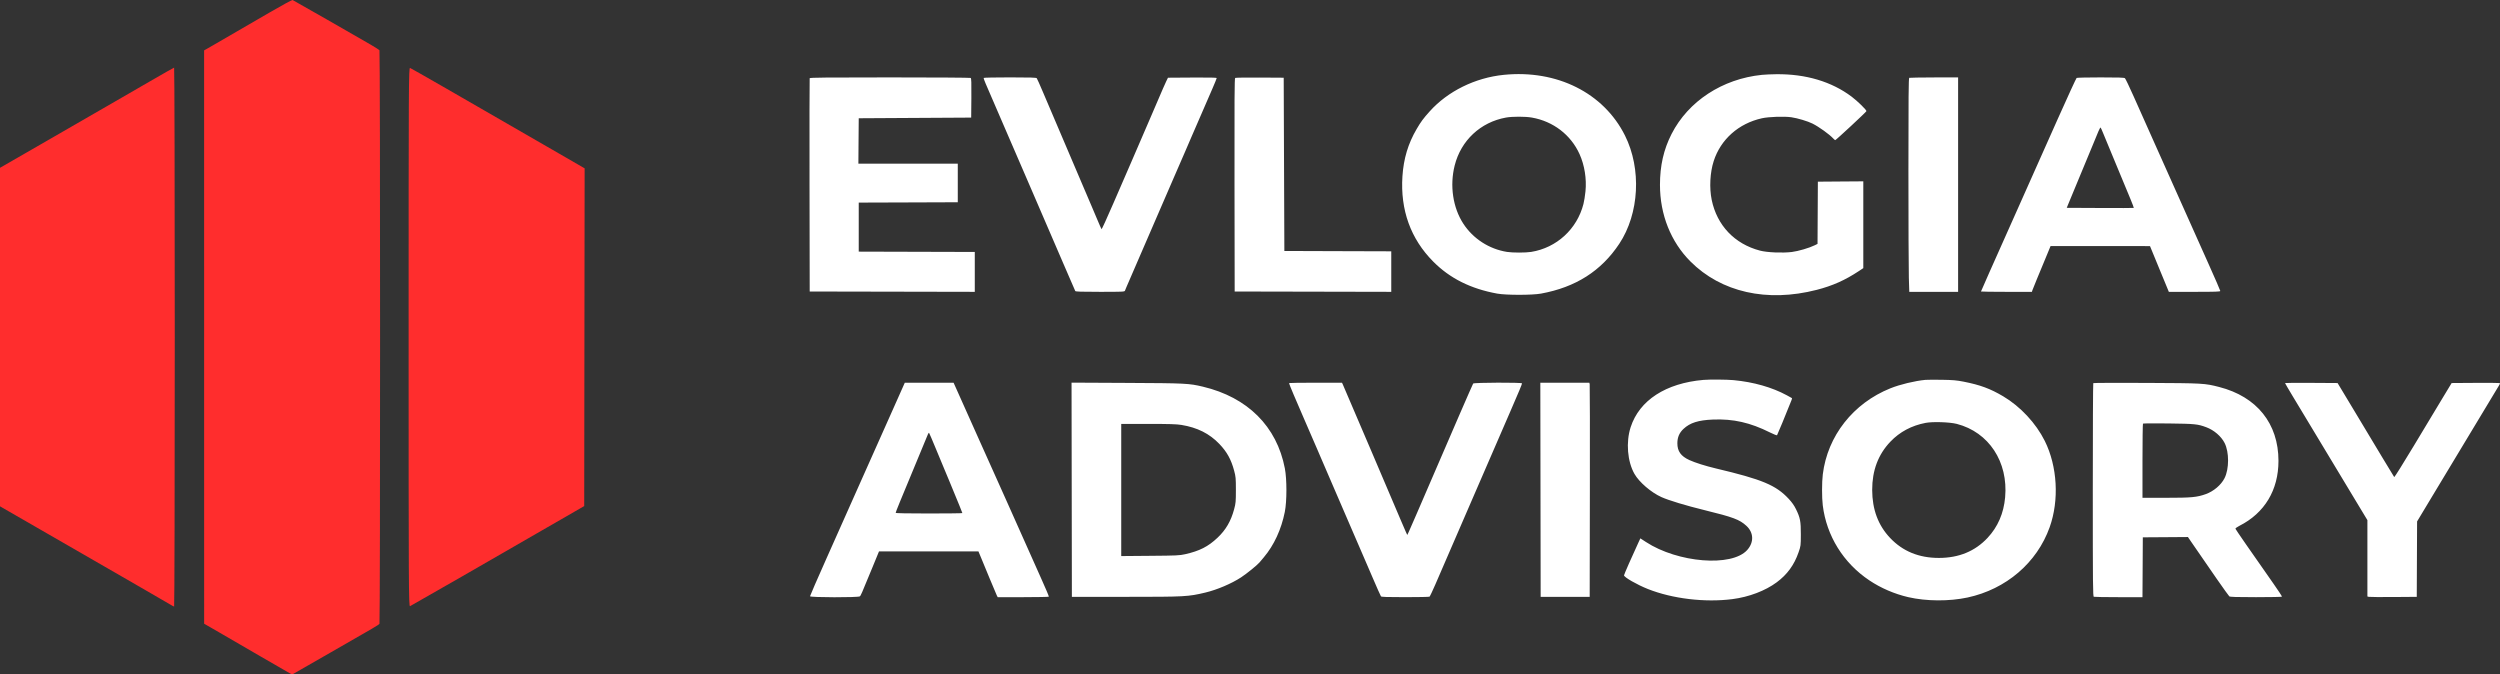
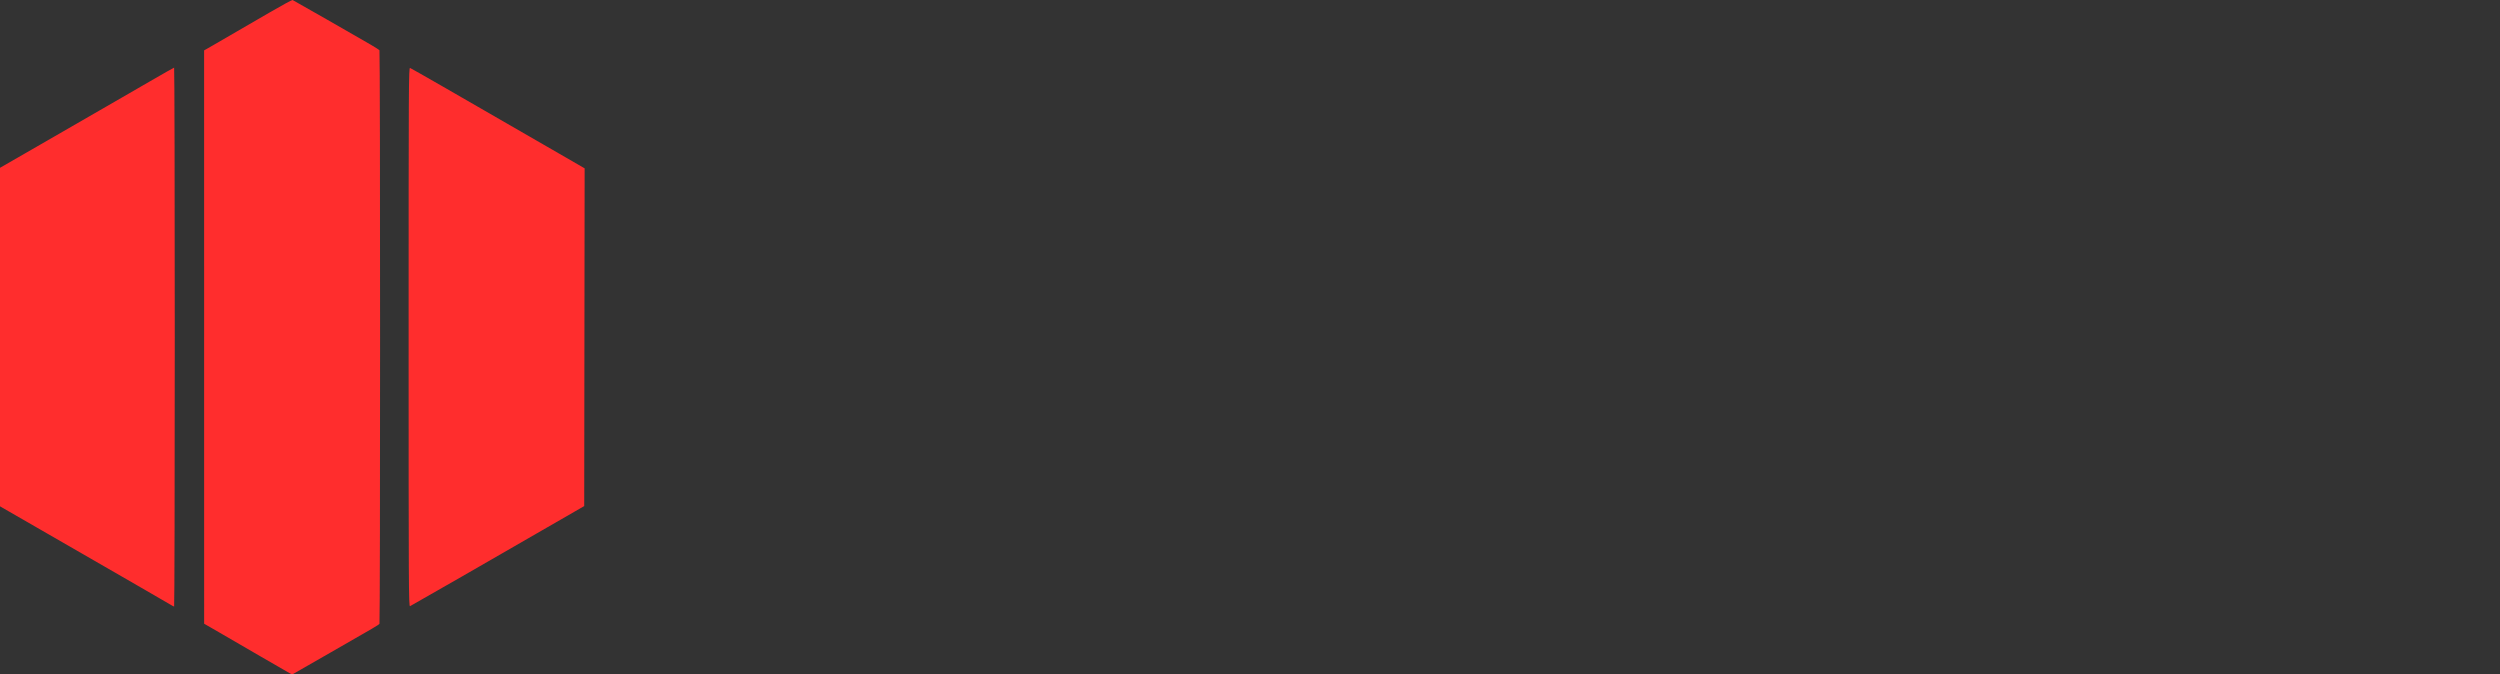
<svg xmlns="http://www.w3.org/2000/svg" width="152" height="41" viewBox="0 0 152 41" fill="none">
  <rect x="0" y="0" width="152" height="41" fill="#333333" stroke="none" />
  <path fill-rule="evenodd" clip-rule="evenodd" d="M16.409 0.749C13.807 2.262 13.498 2.441 12.958 2.751L12.41 3.064L12.411 20.493L12.412 37.922L13.29 38.428C13.772 38.706 14.909 39.366 15.815 39.894C16.722 40.422 17.531 40.889 17.613 40.932L17.764 41.01L20.093 39.676C22.824 38.113 23.023 37.996 23.072 37.925C23.121 37.854 23.121 3.132 23.072 3.059C23.052 3.029 22.817 2.877 22.55 2.722C21.608 2.173 17.842 0.021 17.788 0C17.758 -0.011 17.137 0.326 16.409 0.749ZM9.097 4.957C8.298 5.42 7.553 5.851 7.44 5.915C7.328 5.98 6.698 6.343 6.039 6.723C5.38 7.103 3.752 8.042 2.421 8.809L0 10.203V20.493V30.784L2.548 32.252C5.127 33.737 7.11 34.88 7.389 35.041C7.474 35.09 8.139 35.474 8.867 35.894C9.596 36.314 10.273 36.708 10.371 36.767C10.469 36.828 10.566 36.877 10.587 36.877C10.608 36.877 10.626 29.504 10.626 20.493C10.626 11.482 10.608 4.11 10.587 4.112C10.566 4.114 9.895 4.494 9.097 4.957ZM24.844 20.493C24.844 35.854 24.849 36.886 24.93 36.855C25.005 36.826 29.776 34.085 34.985 31.078L35.52 30.769L35.533 20.502L35.546 10.235L34.004 9.344C32.269 8.341 29.765 6.898 26.932 5.266C25.88 4.661 24.98 4.15 24.931 4.132C24.849 4.1 24.844 5.013 24.844 20.493Z" fill="#FF2D2D" />
-   <path fill-rule="evenodd" clip-rule="evenodd" d="M91.426 4.551C89.69 4.726 88.024 5.548 86.927 6.77C86.531 7.211 86.395 7.395 86.129 7.85C85.613 8.731 85.339 9.645 85.268 10.718C85.134 12.766 85.768 14.523 87.141 15.905C88.152 16.924 89.416 17.556 91.028 17.851C91.565 17.949 93.155 17.949 93.692 17.851C95.799 17.466 97.354 16.477 98.452 14.822C99.67 12.986 99.813 10.268 98.798 8.239C97.502 5.647 94.659 4.225 91.426 4.551ZM107.128 4.551C104.724 4.794 102.647 6.153 101.63 8.148C101.15 9.089 100.926 10.072 100.926 11.241C100.926 13.045 101.583 14.698 102.776 15.894C104.646 17.77 107.437 18.399 110.453 17.624C111.421 17.375 112.178 17.037 113.021 16.48L113.289 16.302V13.664V11.025L111.908 11.035L110.526 11.046L110.516 12.937L110.506 14.828L110.337 14.912C110.015 15.073 109.333 15.273 108.944 15.321C108.377 15.391 107.438 15.351 107.009 15.238C105.464 14.833 104.392 13.706 104.071 12.151C103.921 11.423 103.969 10.489 104.193 9.794C104.619 8.472 105.709 7.505 107.128 7.19C107.537 7.099 108.486 7.067 108.914 7.129C109.297 7.185 109.914 7.37 110.2 7.514C110.603 7.717 111.221 8.162 111.458 8.417C111.511 8.475 111.567 8.521 111.582 8.521C111.626 8.521 113.467 6.81 113.479 6.757C113.495 6.692 112.935 6.144 112.582 5.879C111.364 4.962 109.797 4.494 108.005 4.512C107.708 4.515 107.314 4.532 107.128 4.551ZM49.228 4.755C49.218 4.782 49.214 7.712 49.219 11.264L49.23 17.724L54.248 17.734L59.267 17.744V16.532V15.319L55.739 15.309L52.211 15.299V13.808V12.318L55.222 12.308L58.233 12.297V11.125V9.953H55.212H52.19L52.2 8.571L52.211 7.19L55.63 7.17L59.048 7.15L59.059 5.96C59.067 5.035 59.058 4.763 59.019 4.738C58.991 4.721 56.781 4.706 54.108 4.706C50.255 4.705 49.243 4.716 49.228 4.755ZM59.809 4.737C59.798 4.754 59.852 4.91 59.928 5.084C60.004 5.258 60.568 6.564 61.181 7.985C61.794 9.406 62.328 10.64 62.367 10.728C62.406 10.815 62.653 11.388 62.916 12C63.179 12.612 63.631 13.658 63.919 14.325C64.207 14.992 64.52 15.716 64.613 15.935C64.706 16.154 64.912 16.628 65.069 16.988C65.227 17.349 65.365 17.667 65.376 17.694C65.392 17.733 65.732 17.744 66.885 17.744C68.266 17.744 68.374 17.739 68.397 17.674C68.41 17.636 68.453 17.533 68.491 17.446C68.675 17.023 69.225 15.752 69.454 15.22C69.695 14.661 70.162 13.583 71.399 10.728C71.684 10.072 71.979 9.392 72.056 9.217C72.132 9.042 72.298 8.658 72.424 8.362C72.637 7.865 73.106 6.783 73.721 5.374C73.86 5.053 73.975 4.771 73.975 4.748C73.975 4.717 73.542 4.707 72.494 4.715L71.013 4.725L70.906 4.944C70.846 5.064 70.754 5.27 70.701 5.401C70.648 5.532 70.333 6.266 70 7.031C69.667 7.796 69.354 8.52 69.305 8.641C69.256 8.761 69.028 9.289 68.799 9.813C68.57 10.338 68.071 11.487 67.691 12.366C67.311 13.245 66.988 13.952 66.974 13.936C66.96 13.921 66.828 13.622 66.682 13.272C66.535 12.922 66.391 12.582 66.362 12.517C66.332 12.451 66.225 12.2 66.124 11.96C66.022 11.72 65.915 11.469 65.886 11.403C65.821 11.256 63.874 6.69 63.412 5.6C63.227 5.162 63.057 4.782 63.034 4.755C63.003 4.717 62.629 4.705 61.411 4.705C60.54 4.705 59.819 4.719 59.809 4.737ZM75.098 4.738C75.058 4.763 75.05 6.092 75.058 11.247L75.068 17.724L79.828 17.734L84.589 17.744V16.512V15.28L81.339 15.27L78.089 15.259L78.069 9.992L78.049 4.725L76.599 4.716C75.8 4.71 75.125 4.72 75.098 4.738ZM116.082 4.732C116.042 4.748 116.032 5.915 116.032 10.383C116.032 13.48 116.044 16.404 116.058 16.879L116.084 17.744H117.569H119.053V11.225V4.705L117.592 4.708C116.789 4.71 116.109 4.721 116.082 4.732ZM126.259 4.738C126.232 4.755 125.716 5.877 125.112 7.231C124.508 8.586 123.436 10.991 122.73 12.576C122.024 14.161 121.22 15.963 120.945 16.58C120.67 17.197 120.444 17.712 120.444 17.723C120.444 17.734 121.141 17.744 121.992 17.744H123.54L123.567 17.654C123.582 17.605 123.707 17.297 123.843 16.969C123.98 16.641 124.223 16.055 124.383 15.667L124.674 14.961L127.697 14.962L130.72 14.963L130.895 15.389C130.991 15.624 131.18 16.084 131.316 16.412C131.452 16.74 131.631 17.174 131.714 17.376L131.865 17.744H133.429C134.706 17.744 134.994 17.734 134.994 17.691C134.994 17.662 134.661 16.897 134.255 15.991C133.849 15.086 133.153 13.531 132.709 12.536C132.265 11.542 131.517 9.869 131.047 8.82C130.578 7.77 129.983 6.437 129.725 5.858C129.468 5.279 129.229 4.782 129.196 4.755C129.15 4.717 128.794 4.705 127.721 4.706C126.944 4.706 126.286 4.721 126.259 4.738ZM91.558 7.149C90.015 7.429 88.826 8.542 88.444 10.062C88.136 11.287 88.336 12.628 88.97 13.6C89.567 14.514 90.536 15.141 91.625 15.316C91.957 15.37 92.763 15.37 93.095 15.316C94.643 15.067 95.883 13.93 96.274 12.402C96.316 12.241 96.371 11.895 96.397 11.634C96.473 10.876 96.34 10.04 96.036 9.369C95.506 8.197 94.435 7.376 93.14 7.149C92.737 7.078 91.948 7.078 91.558 7.149ZM127.589 7.973C127.532 8.111 127.378 8.483 127.247 8.8C127.115 9.117 126.704 10.11 126.332 11.006L125.657 12.636L127.688 12.646C128.805 12.652 129.726 12.649 129.734 12.641C129.743 12.633 129.657 12.405 129.545 12.134C129.432 11.863 129.3 11.544 129.25 11.423C129.201 11.303 128.896 10.57 128.574 9.794C128.251 9.017 127.933 8.248 127.866 8.084C127.8 7.92 127.734 7.772 127.719 7.755C127.704 7.738 127.646 7.836 127.589 7.973ZM103.57 23.098C101.279 23.297 99.674 24.339 99.144 25.972C98.849 26.885 98.945 28.061 99.377 28.816C99.663 29.317 100.388 29.94 101.01 30.221C101.456 30.423 102.503 30.74 103.649 31.02C105.374 31.443 105.763 31.588 106.178 31.968C106.629 32.38 106.65 32.974 106.229 33.442C105.293 34.483 102.02 34.222 100.071 32.952L99.734 32.732L99.619 32.98C99.258 33.755 98.74 34.932 98.74 34.979C98.74 35.096 99.529 35.549 100.191 35.812C101.688 36.405 103.663 36.641 105.333 36.426C106.333 36.298 107.329 35.92 108.023 35.405C108.663 34.931 109.084 34.354 109.35 33.589C109.488 33.19 109.489 33.182 109.491 32.492C109.493 31.693 109.452 31.481 109.195 30.956C109.087 30.735 108.946 30.536 108.756 30.332C107.974 29.495 107.153 29.152 104.325 28.481C103.697 28.332 103.063 28.132 102.714 27.972C102.197 27.736 101.981 27.433 101.984 26.946C101.986 26.586 102.102 26.315 102.357 26.076C102.754 25.705 103.258 25.545 104.146 25.509C105.381 25.458 106.418 25.693 107.62 26.296C107.837 26.405 108.027 26.479 108.044 26.462C108.068 26.437 108.585 25.184 108.923 24.331C108.947 24.271 108.96 24.215 108.952 24.207C108.943 24.2 108.802 24.121 108.638 24.033C107.741 23.547 106.614 23.227 105.399 23.112C104.994 23.074 103.941 23.066 103.57 23.098ZM117.066 23.096C116.418 23.158 115.523 23.373 114.939 23.608C112.675 24.517 111.113 26.504 110.826 28.84C110.767 29.313 110.766 30.259 110.824 30.723C111.052 32.581 112.076 34.23 113.658 35.288C114.358 35.757 115.185 36.113 116.023 36.307C117.117 36.56 118.514 36.568 119.63 36.328C121.973 35.822 123.848 34.217 124.62 32.054C125.207 30.408 125.09 28.348 124.322 26.807C123.784 25.728 122.836 24.712 121.79 24.093C121.002 23.628 120.399 23.405 119.391 23.206C118.96 23.121 118.739 23.102 118.059 23.091C117.611 23.085 117.164 23.087 117.066 23.096ZM54.91 23.498C54.854 23.624 54.605 24.183 54.357 24.74C54.109 25.298 53.818 25.951 53.71 26.191C53.601 26.431 53.003 27.773 52.38 29.172C51.756 30.572 50.797 32.725 50.248 33.957C49.699 35.189 49.249 36.222 49.249 36.252C49.249 36.33 52.182 36.335 52.277 36.258C52.34 36.206 52.357 36.167 53.031 34.529L53.443 33.526L56.466 33.526L59.489 33.525L59.634 33.873C59.714 34.064 59.953 34.641 60.164 35.155C60.375 35.669 60.574 36.138 60.604 36.199L60.66 36.308H62.207C63.058 36.308 63.762 36.294 63.771 36.278C63.781 36.262 63.575 35.774 63.314 35.195C62.847 34.157 61.599 31.361 61.273 30.623C61.182 30.416 60.981 29.968 60.828 29.63C60.674 29.291 60.089 27.985 59.526 26.728C58.964 25.471 58.386 24.178 58.241 23.856L57.978 23.269H56.495H55.012L54.91 23.498ZM65.16 29.776L65.17 36.288L68.449 36.288C72.081 36.287 72.227 36.279 73.285 36.028C73.996 35.858 74.87 35.487 75.457 35.104C75.792 34.886 76.436 34.363 76.579 34.195C76.622 34.143 76.741 34.003 76.842 33.883C77.46 33.151 77.905 32.187 78.117 31.121C78.245 30.481 78.246 29.138 78.119 28.477C77.63 25.925 75.851 24.154 73.133 23.509C72.29 23.309 72.107 23.299 68.519 23.281L65.15 23.264L65.16 29.776ZM78.379 23.29C78.368 23.302 78.491 23.62 78.654 23.996C78.816 24.372 79.084 24.994 79.248 25.376C79.51 25.987 79.966 27.038 80.118 27.384C80.147 27.449 80.224 27.628 80.288 27.781C80.353 27.934 80.692 28.721 81.042 29.53C81.391 30.339 81.932 31.591 82.243 32.313C82.554 33.034 82.84 33.696 82.879 33.784C82.918 33.871 83.168 34.452 83.436 35.075C83.703 35.699 83.94 36.231 83.962 36.258C83.993 36.296 84.336 36.308 85.438 36.307C86.228 36.307 86.893 36.294 86.917 36.277C86.94 36.261 87.095 35.935 87.261 35.553C87.427 35.17 87.772 34.374 88.027 33.784C88.283 33.193 88.632 32.388 88.802 31.995C88.973 31.601 89.322 30.796 89.577 30.206C89.833 29.616 90.158 28.864 90.301 28.536C90.443 28.208 90.645 27.743 90.749 27.503C91.218 26.416 91.448 25.888 91.839 24.989C92.344 23.829 92.539 23.361 92.539 23.309C92.539 23.246 89.617 23.256 89.569 23.319C89.538 23.359 88.214 26.408 86.785 29.729C86.644 30.057 86.439 30.531 86.331 30.782C86.222 31.034 86.109 31.293 86.081 31.359C85.666 32.315 85.569 32.532 85.56 32.523C85.54 32.502 85.24 31.802 83.376 27.423C82.619 25.646 81.702 23.503 81.645 23.379L81.594 23.269H79.998C79.119 23.269 78.391 23.279 78.379 23.29ZM93.662 29.779L93.672 36.288H95.162H96.653L96.664 29.868C96.67 26.337 96.665 23.408 96.653 23.359L96.632 23.269H95.142H93.652L93.662 29.779ZM127.271 23.294C127.255 23.309 127.242 26.233 127.242 29.791C127.242 35.653 127.248 36.262 127.305 36.284C127.339 36.297 128.019 36.308 128.815 36.308H130.262L130.273 34.489L130.283 32.67L131.654 32.661L133.026 32.651L133.236 32.959C134.333 34.567 135.482 36.211 135.542 36.258C135.59 36.296 135.977 36.308 137.165 36.308C138.023 36.308 138.733 36.294 138.743 36.278C138.753 36.262 138.526 35.913 138.239 35.505C136.826 33.492 135.926 32.193 135.915 32.148C135.908 32.12 136.013 32.042 136.151 31.973C137.689 31.196 138.531 29.797 138.531 28.02C138.531 25.753 137.218 24.117 134.926 23.529C134.039 23.302 133.967 23.298 130.501 23.281C128.74 23.272 127.287 23.278 127.271 23.294ZM138.929 23.29C138.929 23.302 139.141 23.664 139.4 24.095C139.854 24.85 142.331 28.959 143.414 30.756L143.938 31.624V33.945V36.267L144.027 36.288C144.076 36.3 144.752 36.305 145.528 36.299L146.939 36.288L146.949 33.996L146.959 31.704L147.888 30.16C148.956 28.384 151.794 23.675 151.921 23.468C151.968 23.392 152.007 23.315 152.007 23.299C152.007 23.282 151.344 23.273 150.533 23.279L149.06 23.289L148.483 24.243C148.166 24.768 147.387 26.062 146.752 27.119C146.117 28.175 145.585 29.025 145.569 29.007C145.553 28.988 145.229 28.455 144.849 27.821C144.469 27.187 143.701 25.908 143.142 24.979L142.125 23.289L140.527 23.279C139.648 23.273 138.929 23.278 138.929 23.29ZM117.078 25.711C116.227 25.873 115.506 26.257 114.936 26.854C114.194 27.63 113.827 28.604 113.829 29.788C113.832 30.974 114.192 31.94 114.917 32.705C115.688 33.52 116.675 33.924 117.89 33.922C119.102 33.92 120.084 33.514 120.844 32.702C121.468 32.035 121.825 31.211 121.912 30.236C122.106 28.079 120.92 26.277 118.974 25.773C118.541 25.662 117.516 25.628 117.078 25.711ZM130.293 25.756C130.277 25.773 130.263 26.795 130.263 28.026V30.266H131.689C133.244 30.266 133.571 30.235 134.111 30.042C134.591 29.87 135.042 29.487 135.251 29.075C135.537 28.51 135.539 27.494 135.256 26.934C135.049 26.526 134.611 26.15 134.142 25.976C133.617 25.782 133.467 25.767 131.853 25.746C131.011 25.735 130.309 25.74 130.293 25.756ZM68.171 29.791V33.809L69.93 33.794C71.554 33.781 71.718 33.773 72.067 33.694C72.934 33.498 73.455 33.233 74.024 32.696C74.53 32.218 74.841 31.686 75.035 30.961C75.134 30.594 75.142 30.504 75.142 29.788C75.142 29.073 75.134 28.983 75.035 28.616C74.852 27.932 74.599 27.475 74.136 26.991C73.534 26.362 72.796 25.992 71.828 25.835C71.532 25.787 71.096 25.774 69.811 25.774L68.171 25.774V29.791ZM56.419 26.4C56.395 26.46 56.112 27.144 55.789 27.92C54.686 30.57 54.457 31.131 54.457 31.181C54.457 31.206 55.199 31.22 56.484 31.22C57.599 31.22 58.512 31.209 58.512 31.195C58.512 31.173 58.298 30.647 57.729 29.272C57.589 28.933 57.432 28.557 57.38 28.437C57.329 28.317 57.113 27.798 56.901 27.284C56.689 26.77 56.504 26.337 56.489 26.321C56.474 26.305 56.442 26.34 56.419 26.4Z" fill="white" />
</svg>